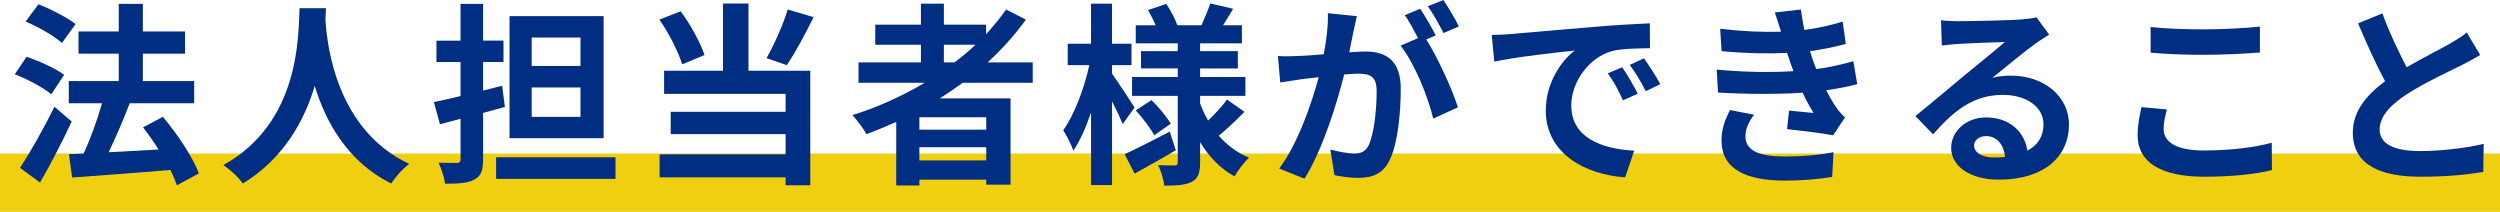
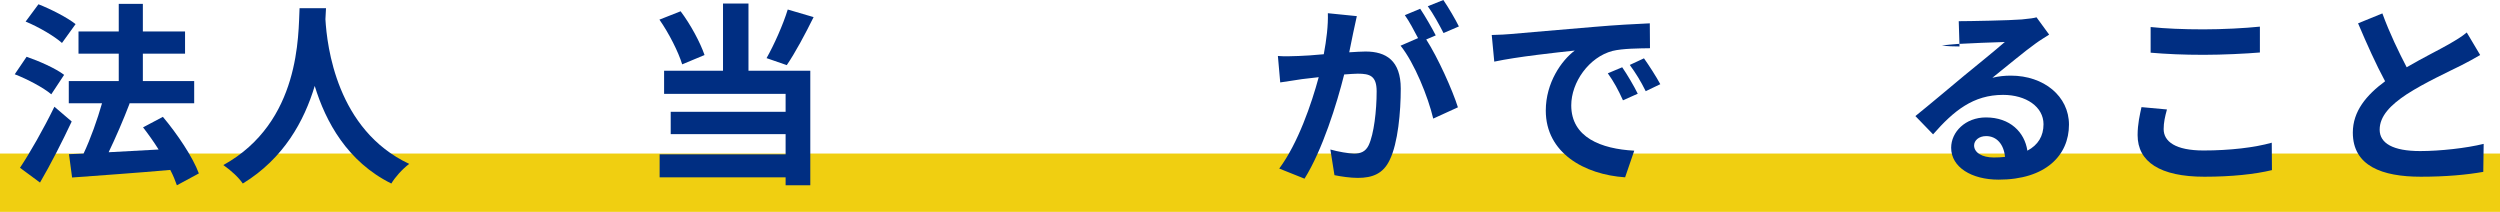
<svg xmlns="http://www.w3.org/2000/svg" id="_レイヤー_2" viewBox="0 0 642.94 54.49">
  <defs>
    <style>.cls-1{fill:#002e82;}.cls-2{fill:#f0cf11;}</style>
  </defs>
  <g id="contents">
    <g>
      <rect class="cls-2" y="39.49" width="642.94" height="15" />
      <g>
        <path class="cls-1" d="m13.19,24.25c-2-1.7-6.15-3.9-9.4-5.15l3.05-4.5c3.2,1.1,7.5,3,9.65,4.65l-3.3,5Zm5.25,7c-2.45,5.2-5.35,10.9-8.15,15.7l-5.15-3.8c2.5-3.75,6.05-9.95,8.85-15.7l4.45,3.8Zm-2.5-20.2c-1.95-1.75-6.05-4.15-9.35-5.5l3.3-4.45c3.2,1.25,7.4,3.4,9.55,5.1l-3.5,4.85Zm29.55,36.6c-.4-1.15-.95-2.55-1.7-3.95-9.05.8-18.5,1.45-25.25,1.95l-.8-6,3.75-.15c1.8-3.8,3.55-8.75,4.75-12.95h-8.55v-5.7h12.85v-7.05h-10.35v-5.7h10.35V1h6.2v7.1h10.85v5.7h-10.85v7.05h13.2v5.7h-16.8l.2.05c-1.6,4.2-3.6,8.8-5.4,12.55,4-.2,8.45-.45,12.85-.7-1.25-2-2.65-3.95-4-5.7l5.1-2.7c3.7,4.4,7.7,10.35,9.25,14.55l-5.65,3.05Z" />
        <path class="cls-1" d="m83.84,2.1c-.05.8-.1,1.8-.15,2.85.4,6.9,2.9,28.45,21.55,37.2-1.85,1.4-3.65,3.45-4.6,5.05-11.3-5.6-16.9-15.9-19.7-25.1-2.7,9-7.95,18.65-18.5,25.1-1.05-1.55-3-3.35-5-4.75,19.95-11.05,19.25-33.75,19.6-40.35h6.8Z" />
-         <path class="cls-1" d="m129.84,27.5c-1.85.5-3.7,1.05-5.6,1.55v11.9c0,2.9-.55,4.35-2.2,5.2-1.65.95-4.1,1.1-7.6,1.1-.15-1.55-.95-3.9-1.65-5.4,1.95.05,4.05.05,4.7.05.7,0,.95-.25.95-.95v-10.4l-5.3,1.4-1.55-5.7c1.95-.4,4.35-.95,6.85-1.55v-8.75h-6.2v-5.5h6.2V1h5.8v9.45h5.25v5.5h-5.25v7.35l4.9-1.25.7,5.45Zm28.45,12.95v5.55h-30.7v-5.55h30.7Zm-3.05-4.9h-24.2V4.15h24.2v31.4Zm-5.95-25.9h-12.55v7.3h12.55v-7.3Zm0,12.85h-12.55v7.55h12.55v-7.55Z" />
        <path class="cls-1" d="m175.44,16.55c-.95-3.15-3.4-8-5.85-11.5l5.45-2.15c2.6,3.45,5.05,8.05,6.15,11.25l-5.75,2.4Zm17.05,1.65h15.9v29.45h-6.35v-2.05h-32.4v-5.9h32.4v-5.2h-29.55v-5.75h29.55v-4.6h-31.25v-5.95h15.15V.9h6.55v17.3Zm16.75-13.8c-2.2,4.45-4.75,9.2-6.9,12.35l-5.2-1.8c1.95-3.45,4.25-8.6,5.45-12.5l6.65,1.95Z" />
-         <path class="cls-1" d="m247.59,21.3c-1.95,1.4-3.85,2.7-5.9,4h18.2v22.2h-6.25v-1.3h-17.2v1.5h-5.95v-16.35c-2.5,1.1-5.1,2.2-7.65,3.15-.7-1.3-2.5-3.7-3.6-4.9,6.55-2.05,12.8-4.9,18.55-8.3h-17v-5.25h16.05v-4.55h-11.75v-5.15h11.75V.95h5.9v5.4h10.85v2.45c1.9-2.05,3.6-4.15,5.15-6.35l5.1,2.6c-2.85,3.95-6.2,7.65-9.85,11h11.6v5.25h-18Zm6.05,8.85h-17.2v3.2h17.2v-3.2Zm0,11.1v-3.4h-17.2v3.4h17.2Zm-10.9-25.2h2.75c1.9-1.45,3.7-2.95,5.4-4.55h-8.15v4.55Z" />
-         <path class="cls-1" d="m288.74,31.9c-.6-1.45-1.65-3.7-2.75-5.85v21.55h-5.4v-18.7c-1.3,3.85-2.85,7.35-4.55,9.85-.55-1.65-1.75-3.9-2.6-5.25,2.8-3.9,5.45-10.85,6.7-16.75h-5.55v-5.5h6V.95h5.4v10.3h5v5.5h-5v2.2c1.35,1.85,4.95,7.35,5.8,8.7l-3.05,4.25Zm13.65,6.75c-3.5,2.05-7.4,4.25-10.6,6l-2.55-5c2.95-1.35,7.35-3.6,11.6-5.8l1.55,4.8Zm17.65-9.9c-2.1,2.2-4.65,4.55-6.6,6.15,2.15,2.45,4.75,4.4,7.8,5.65-1.25,1.1-2.9,3.3-3.75,4.8-3.65-2-6.6-5.05-8.85-8.8v5.2c0,2.7-.5,4.1-2.1,5-1.65.85-4,1-7.1,1-.2-1.55-.85-3.85-1.6-5.3,1.7.1,3.65.1,4.25.1s.8-.25.8-.85v-17.05h-11.75v-4.85h11.75v-2.2h-9.45v-4.45h9.45v-2h-10.8v-4.65h5.1c-.5-1.3-1.25-2.7-1.95-3.9l4.7-1.6c1.15,1.75,2.35,4,2.85,5.5h6.2c.75-1.7,1.75-4,2.25-5.6l5.9,1.35c-.9,1.5-1.8,3-2.6,4.25h4.85v4.65h-10.75v2h9.7v4.45h-9.7v2.2h11.65v4.85h-11.65v1.95c.55,1.55,1.25,3,2.05,4.4,1.75-1.65,3.7-3.75,4.85-5.4l4.5,3.15Zm-23.9-3c1.85,1.8,3.95,4.35,4.95,6.05l-4.25,3c-.9-1.75-2.95-4.45-4.75-6.4l4.05-2.65Z" />
        <path class="cls-1" d="m348.04,8.3c-.3,1.5-.7,3.35-1.05,5.15,1.7-.1,3.15-.2,4.2-.2,5.3,0,9.05,2.35,9.05,9.55,0,5.9-.7,14-2.85,18.35-1.65,3.5-4.4,4.6-8.2,4.6-1.9,0-4.3-.35-6-.7l-1.05-6.6c1.9.55,4.8,1.05,6.1,1.05,1.7,0,2.95-.5,3.75-2.15,1.35-2.85,2.05-8.9,2.05-13.85,0-4-1.75-4.55-4.85-4.55-.8,0-2.05.1-3.5.2-1.9,7.6-5.6,19.45-10.2,26.8l-6.5-2.6c4.85-6.55,8.3-16.65,10.15-23.5-1.8.2-3.4.4-4.3.5-1.45.25-4.05.6-5.6.85l-.6-6.8c1.85.15,3.5.05,5.35,0,1.55-.05,3.9-.2,6.45-.45.7-3.75,1.15-7.4,1.05-10.55l7.45.75c-.3,1.3-.65,2.9-.9,4.15Zm21.2.8l-2.45,1.05c3,4.65,6.75,13,8.15,17.45l-6.35,2.9c-1.3-5.55-4.85-14.35-8.4-18.75l4.5-1.95c-1-1.9-2.25-4.3-3.4-5.9l3.95-1.65c1.25,1.85,3.05,5,4,6.85Zm5.95-2.3l-3.95,1.7c-1.05-2.05-2.65-5-4.05-6.9l4-1.6c1.3,1.9,3.15,5.05,4,6.8Z" />
        <path class="cls-1" d="m388.54,8.75c4.2-.35,12.45-1.1,21.6-1.85,5.15-.45,10.6-.75,14.15-.9l.05,6.4c-2.7.05-7,.05-9.65.7-6.05,1.6-10.6,8.05-10.6,14,0,8.25,7.7,11.2,16.2,11.65l-2.35,6.85c-10.5-.7-20.4-6.3-20.4-17.15,0-7.2,4.05-12.9,7.45-15.45-4.7.5-14.9,1.6-20.7,2.85l-.65-6.85c2-.05,3.95-.15,4.9-.25Zm32.65,15.35l-3.8,1.7c-1.25-2.75-2.3-4.7-3.9-6.95l3.7-1.55c1.25,1.8,3.05,4.85,4,6.8Zm5.8-2.45l-3.75,1.8c-1.35-2.7-2.5-4.55-4.1-6.75l3.65-1.7c1.25,1.75,3.15,4.7,4.2,6.65Z" />
-         <path class="cls-1" d="m461.24,18.3c-.25-.6-.45-1.2-.65-1.75-.4-1.15-.7-2.1-1-2.95-4.7.25-10.55.15-16.85-.45l-.35-5.75c5.95.7,11.05.9,15.65.75-.5-1.6-1-3.2-1.6-4.95l6.7-.75c.25,1.8.55,3.55.9,5.25,3.45-.45,6.65-1.15,9.85-2.15l.8,5.75c-2.75.75-5.9,1.4-9.2,1.85.25.8.5,1.6.75,2.35.25.7.55,1.45.85,2.25,4.1-.5,7.1-1.35,9.55-2l1,5.9c-2.3.6-5,1.15-8,1.55.85,1.6,1.7,3.15,2.6,4.45.65.95,1.35,1.7,2.25,2.55l-3.05,4.6c-2.8-.55-8.2-1.2-11.85-1.6l.5-4.75c2.1.2,4.8.45,6.3.6-1.05-1.75-2-3.5-2.8-5.2-6.15.4-14.2.4-21.75-.05l-.35-5.9c7.45.7,14.2.75,19.75.4Zm-12.35,16.75c0,3.7,3.5,5.2,10.1,5.2,4.75,0,9-.4,12.55-1.1l-.35,6.35c-3.5.6-8.05.95-12.15.95-10,0-16.2-2.95-16.3-10.1-.1-3.2,1-5.65,2.15-8.05l6.2,1.2c-1.2,1.65-2.2,3.4-2.2,5.55Z" />
-         <path class="cls-1" d="m503.74,5.45c2.65,0,13.35-.2,16.2-.45,2.05-.2,3.2-.35,3.8-.55l3.25,4.45c-1.15.75-2.35,1.45-3.5,2.3-2.7,1.9-7.95,6.3-11.1,8.8,1.65-.4,3.15-.55,4.75-.55,8.5,0,14.95,5.3,14.95,12.6,0,7.9-6,14.15-18.1,14.15-6.95,0-12.2-3.2-12.2-8.2,0-4.05,3.65-7.8,8.95-7.8,6.2,0,9.95,3.8,10.65,8.55,2.75-1.45,4.15-3.75,4.15-6.8,0-4.5-4.5-7.55-10.4-7.55-7.65,0-12.65,4.05-18,10.15l-4.55-4.7c3.55-2.85,9.6-7.95,12.55-10.4,2.8-2.3,8-6.5,10.45-8.65-2.55.05-9.45.35-12.1.5-1.35.1-2.95.25-4.1.4l-.2-6.5c1.4.2,3.15.25,4.55.25Zm9,35.05c1.05,0,2-.05,2.9-.15-.3-3.25-2.15-5.35-4.85-5.35-1.9,0-3.1,1.15-3.1,2.4,0,1.85,2.05,3.1,5.05,3.1Z" />
+         <path class="cls-1" d="m503.74,5.45c2.65,0,13.35-.2,16.2-.45,2.05-.2,3.2-.35,3.8-.55l3.25,4.45c-1.15.75-2.35,1.45-3.5,2.3-2.7,1.9-7.95,6.3-11.1,8.8,1.65-.4,3.15-.55,4.75-.55,8.5,0,14.95,5.3,14.95,12.6,0,7.9-6,14.15-18.1,14.15-6.95,0-12.2-3.2-12.2-8.2,0-4.05,3.65-7.8,8.95-7.8,6.2,0,9.95,3.8,10.65,8.55,2.75-1.45,4.15-3.75,4.15-6.8,0-4.5-4.5-7.55-10.4-7.55-7.65,0-12.65,4.05-18,10.15l-4.55-4.7c3.55-2.85,9.6-7.95,12.55-10.4,2.8-2.3,8-6.5,10.45-8.65-2.55.05-9.45.35-12.1.5-1.35.1-2.95.25-4.1.4c1.4.2,3.15.25,4.55.25Zm9,35.05c1.05,0,2-.05,2.9-.15-.3-3.25-2.15-5.35-4.85-5.35-1.9,0-3.1,1.15-3.1,2.4,0,1.85,2.05,3.1,5.05,3.1Z" />
        <path class="cls-1" d="m556.44,33.2c0,3.2,3.05,5.5,10.25,5.5,6.75,0,13.15-.75,17.55-2l.05,7.05c-4.35,1.05-10.35,1.7-17.35,1.7-11.45,0-17.2-3.85-17.2-10.7,0-2.9.6-5.35,1-7.2l6.55.6c-.5,1.8-.85,3.35-.85,5.05Zm10.25-25.65c4.95,0,10.65-.3,14.5-.7v6.65c-3.5.3-9.7.6-14.45.6-5.25,0-9.6-.2-13.65-.55v-6.6c3.7.4,8.35.6,13.6.6Z" />
        <path class="cls-1" d="m618.94,17.3c4.1-2.4,8.45-4.55,10.8-5.9,1.9-1.1,3.35-1.95,4.65-3.05l3.45,5.8c-1.5.9-3.1,1.75-4.95,2.7-3.1,1.55-9.4,4.45-13.95,7.4-4.15,2.75-6.95,5.6-6.95,9.1s3.45,5.5,10.4,5.5c5.15,0,11.9-.75,16.35-1.85l-.1,7.2c-4.25.75-9.55,1.25-16.05,1.25-9.95,0-17.5-2.75-17.5-11.35,0-5.5,3.5-9.65,8.3-13.2-2.3-4.25-4.7-9.6-6.95-14.9l6.25-2.55c1.9,5.2,4.25,10,6.25,13.85Z" />
      </g>
    </g>
  </g>
</svg>